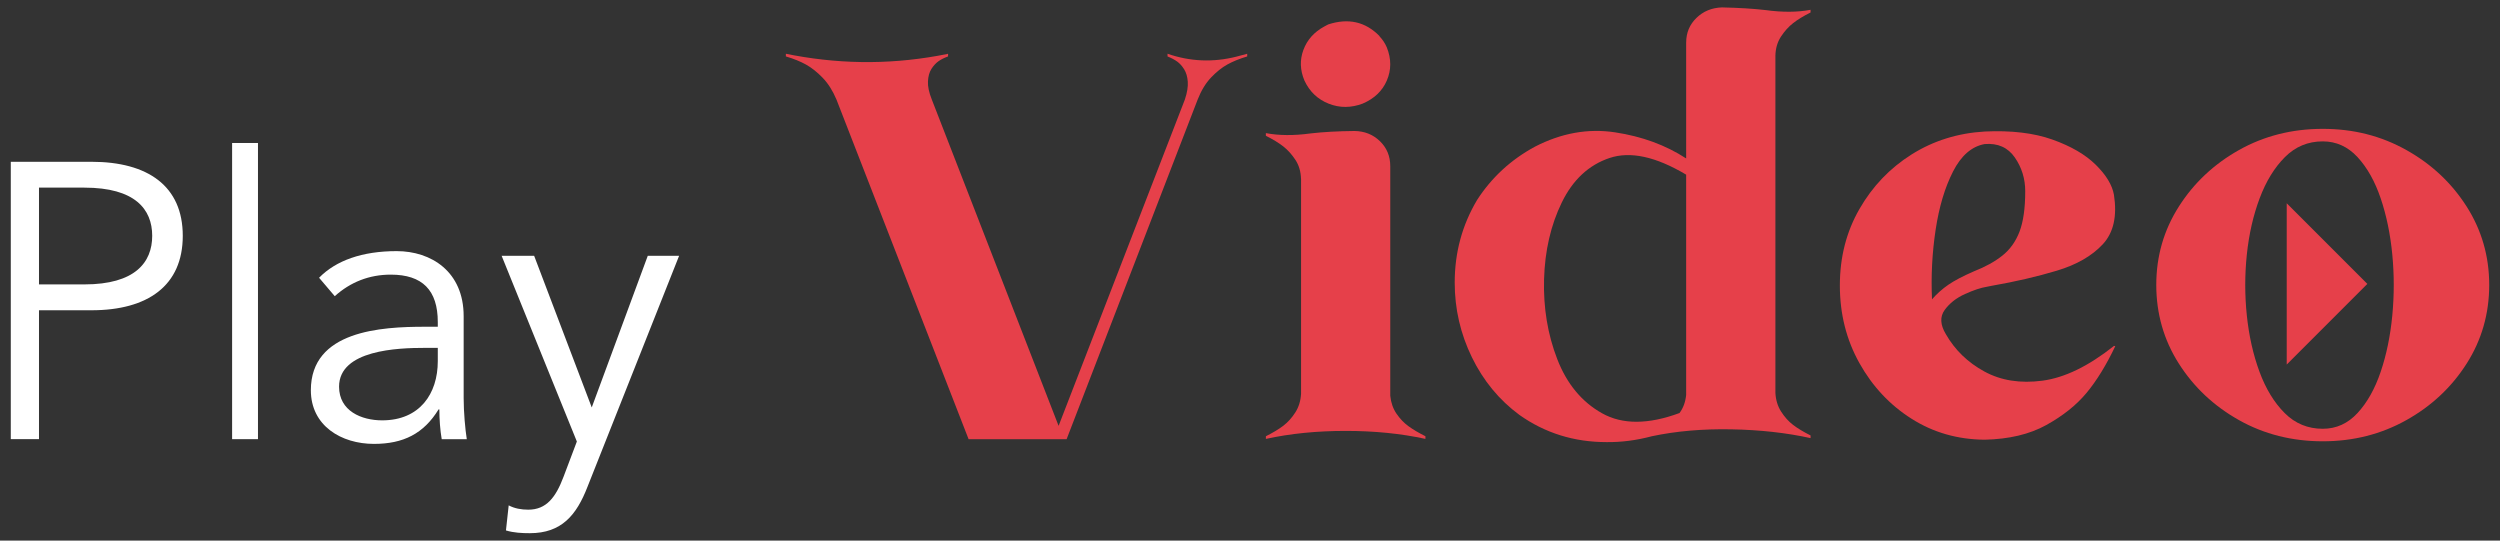
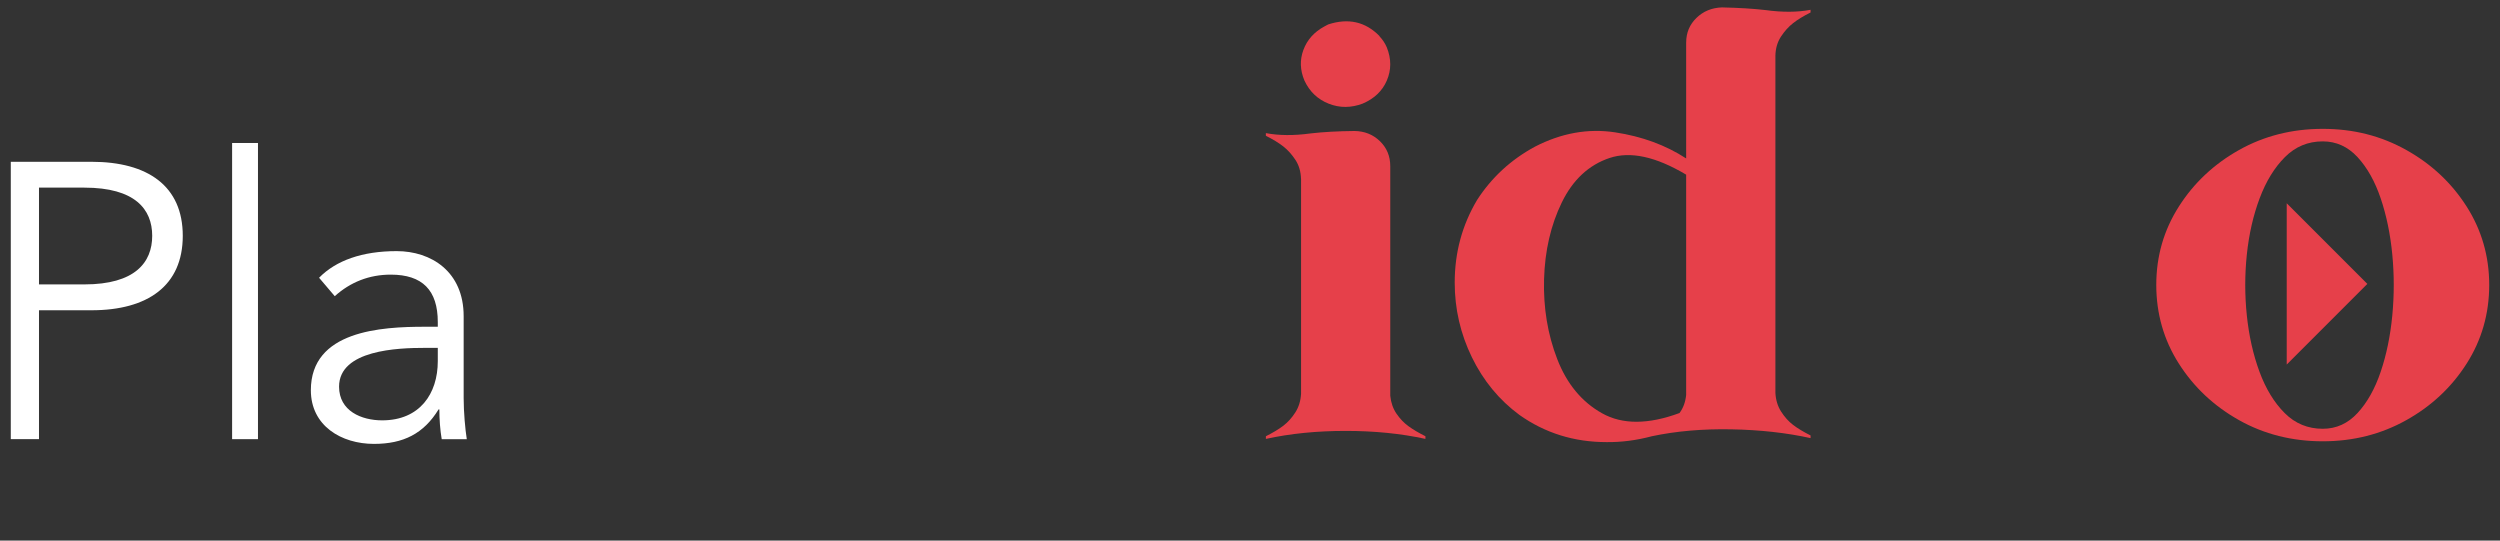
<svg xmlns="http://www.w3.org/2000/svg" id="Layer_1" data-name="Layer 1" viewBox="0 0 1676.15 362.44">
  <rect x="0" y="0" width="1676.15" height="362.44" fill="#333333" stroke="none" />
  <defs>
    <style>
      .cls-1 {
        fill: #fff;
      }

      .cls-2 {
        fill: #e6404a;
      }
    </style>
  </defs>
  <g>
    <path class="cls-1" d="m7.23,108.47h54.11c37.82,0,61.2,16.29,61.2,49.64s-23.38,49.91-61.2,49.91H26.14v86.42H7.23V108.47Zm18.91,82.21h30.47c33.88,0,45.44-14.71,45.44-32.57s-11.56-32.31-45.44-32.31h-30.47v64.88Z" />
    <path class="cls-1" d="m172.96,294.44h-17.34V95.87h17.34v198.57Z" />
    <path class="cls-1" d="m293.52,219.06v-3.15c0-21.28-10.24-31.78-31.52-31.78-14.45,0-27.05,4.99-37.56,14.45l-10.51-12.35c11.29-11.56,28.89-17.86,52.01-17.86s44.92,13.66,44.92,43.6v54.9c0,9.46,1.05,21.01,2.1,27.58h-16.81c-1.05-6.04-1.58-13.4-1.58-19.96h-.53c-9.98,16.29-23.64,23.12-43.34,23.12-21.8,0-42.29-12.08-42.29-35.99,0-39.92,47.02-42.55,76.44-42.55h8.67Zm-8.93,14.18c-17.6,0-57.26,1.31-57.26,26,0,16.29,14.97,22.59,28.89,22.59,25.22,0,37.3-17.86,37.3-39.66v-8.93h-8.93Z" />
-     <path class="cls-1" d="m396.74,273.17l37.56-101.65h21.01l-61.46,154.97c-7.35,18.91-17.34,30.99-38.61,30.99-5.25,0-10.77-.26-16.02-1.84l1.84-16.81c3.94,2.1,8.41,2.89,13.13,2.89,12.08,0,18.39-8.14,23.64-22.06l8.93-23.64-50.43-124.5h21.8l38.61,101.65Z" />
-     <path class="cls-2" d="m782.81,36.04c15.12,5.24,30.48,5.89,46.07,1.96l7.32-1.96v1.79c-5.12,1.55-9.53,3.33-13.22,5.36-3.69,2.03-7.35,4.94-10.98,8.75-3.63,3.81-6.64,8.75-9.02,14.82l-87.86,227.69h-65.72l-88.58-227.69c-2.5-5.95-5.6-10.83-9.29-14.64-3.69-3.81-7.41-6.76-11.16-8.84-3.75-2.08-8.25-3.9-13.48-5.45v-1.79l5.54,1.07c34.29,6.31,68.45,6.01,102.5-.89l.71-.18v1.79c-2.62.95-4.79,2.05-6.52,3.3-1.73,1.25-3.28,2.95-4.64,5.09-1.37,2.14-2.14,4.91-2.32,8.3-.18,3.39.68,7.47,2.59,12.23l85,218.76,84.65-218.76c1.55-4.64,2.2-8.63,1.96-11.96-.24-3.33-1.04-6.1-2.41-8.3-1.37-2.2-2.92-3.93-4.64-5.18-1.73-1.25-3.9-2.41-6.52-3.48v-1.79Z" />
    <path class="cls-2" d="m872.28,119.97c-.12-4.88-1.37-9.14-3.75-12.77-2.38-3.63-5.09-6.64-8.12-9.02-3.04-2.38-6.94-4.76-11.7-7.14v-1.79c8.81,1.67,18.87,1.73,30.18.18,8.21-.95,17.97-1.49,29.29-1.61,6.79.12,12.47,2.41,17.05,6.88,4.58,4.46,6.88,10.03,6.88,16.7v153.93c.47,4.64,1.88,8.66,4.2,12.05,2.32,3.39,5,6.19,8.04,8.39,3.04,2.2,6.81,4.44,11.34,6.7v1.79c-16.31-3.57-34.14-5.36-53.48-5.36s-37.17,1.79-53.48,5.36v-1.79c4.76-2.38,8.66-4.73,11.7-7.05,3.04-2.32,5.71-5.3,8.04-8.93,2.32-3.63,3.6-7.83,3.84-12.59V119.97Zm41.43-50.54c-7.86,2.98-15.48,3.01-22.86.09-7.38-2.92-12.8-8.06-16.25-15.45-2.98-7.02-3.21-13.9-.71-20.63,2.5-6.72,7.14-11.93,13.93-15.63.83-.47,1.72-.95,2.68-1.43,13.45-4.4,24.88-1.84,34.29,7.68.12.12.18.24.18.36,2.02,2.14,3.63,4.58,4.82,7.32,3.09,7.74,3.09,15.18,0,22.32-2.98,6.91-8.33,12.03-16.07,15.36Z" />
    <path class="cls-2" d="m1130.51,28.54c0-6.55,2.29-12.05,6.88-16.52,4.58-4.46,10.27-6.81,17.05-7.05,11.31.24,21.07.83,29.29,1.79,11.31,1.55,21.37,1.49,30.18-.18v1.79c-4.76,2.38-8.66,4.76-11.7,7.14-3.04,2.38-5.75,5.39-8.13,9.02-2.38,3.63-3.63,7.89-3.75,12.77v226.08c.24,4.76,1.52,8.96,3.84,12.59,2.32,3.63,5,6.61,8.04,8.93,3.04,2.32,6.93,4.67,11.7,7.05v1.79c-16.19-3.57-33.9-5.54-53.13-5.89-19.23-.36-37,1.19-53.31,4.64-10.24,2.74-20.36,4.05-30.36,3.93-21.79,0-41.25-6.07-58.39-18.22-13.57-10-24.2-22.89-31.88-38.66-7.68-15.77-11.52-32.47-11.52-50.09,0-20.12,5-38.57,15-55.36,9.76-15.12,22.68-27.02,38.75-35.72,17.74-9.17,35.65-12.38,53.75-9.64,18.09,2.74,33.99,8.57,47.68,17.5V28.54Zm0,88.57c-20.36-12.14-37.5-15.86-51.43-11.16-13.93,4.7-24.59,14.64-31.97,29.82-7.38,15.18-11.34,32.32-11.88,51.43-.54,19.11,2.41,36.97,8.84,53.57,6.43,16.61,16.46,28.72,30.09,36.34,13.63,7.62,30.92,7.56,51.88-.18,2.5-3.33,3.99-7.38,4.46-12.14V117.11Z" />
-     <path class="cls-2" d="m1417.12,232.12c0-.12.06-.18.18-.18h.36c.12,0,.3.06.54.18-6.07,12.74-12.5,23.19-19.29,31.34-6.79,8.16-15.78,15.33-26.97,21.52-11.19,6.19-24.94,9.46-41.25,9.82-18.1-.12-34.44-4.79-49.02-14.02-14.58-9.22-26.25-21.67-35-37.32-8.75-15.65-13.12-33.01-13.12-52.06s4.38-36.01,13.12-51.25c8.75-15.24,20.42-27.44,35-36.61,14.58-9.17,30.92-14.29,49.02-15.36,17.74-.83,32.83.95,45.27,5.36,12.44,4.41,22.14,10.03,29.11,16.88,6.96,6.85,11.04,13.54,12.23,20.09,2.26,14.41-.24,25.51-7.5,33.3-7.26,7.8-17.53,13.69-30.8,17.68-13.28,3.99-27.77,7.35-43.48,10.09-1.19.24-2.38.48-3.57.71-3.81.6-8.63,2.2-14.46,4.82-5.83,2.62-10.39,6.19-13.66,10.71-3.28,4.53-3.01,9.94.8,16.25,6.07,10.6,14.67,18.93,25.8,25,11.13,6.07,24.11,8.13,38.93,6.16,14.82-1.96,30.74-9.67,47.77-23.13Zm-86.43-135.54c-8.69,1.55-15.78,7.68-21.25,18.39-5.48,10.71-9.38,23.78-11.7,39.2-2.32,15.42-3.12,30.92-2.41,46.52,3.21-3.69,6.84-6.93,10.89-9.73,4.05-2.8,9.76-5.8,17.14-9.02,7.62-2.97,13.99-6.49,19.11-10.54,5.12-4.05,8.96-9.4,11.52-16.07,2.56-6.67,3.84-15.71,3.84-27.14,0-8.33-2.32-15.86-6.96-22.59-4.64-6.72-11.37-9.73-20.18-9.02Z" />
    <path class="cls-2" d="m1668.92,191.04c0,19.29-5.03,36.85-15.09,52.68-10.06,15.83-23.54,28.48-40.45,37.95-16.91,9.46-35.6,14.2-56.07,14.2s-39.32-4.73-56.16-14.2c-16.85-9.46-30.3-22.11-40.36-37.95-10.06-15.83-15.09-33.39-15.09-52.68s5.03-36.67,15.09-52.5c10.06-15.83,23.51-28.48,40.36-37.95,16.84-9.46,35.56-14.2,56.16-14.2s39.17,4.73,56.07,14.2c16.9,9.46,30.39,22.12,40.45,37.95,10.06,15.83,15.09,33.34,15.09,52.5Zm-111.61-96.25c-9.88,0-18.33,3.51-25.36,10.54-7.03,7.03-12.68,16.25-16.96,27.68-4.29,11.43-7.14,23.96-8.57,37.59-1.43,13.63-1.43,27.29,0,40.98,1.43,13.69,4.26,26.25,8.48,37.68,4.22,11.43,9.85,20.66,16.88,27.68,7.02,7.03,15.54,10.54,25.54,10.54,9.05,0,16.81-3.51,23.3-10.54,6.49-7.02,11.67-16.25,15.54-27.68,3.87-11.43,6.46-23.99,7.77-37.68,1.31-13.69,1.31-27.35,0-40.98-1.31-13.63-3.9-26.16-7.77-37.59-3.87-11.43-9.05-20.65-15.54-27.68-6.49-7.02-14.26-10.54-23.3-10.54Z" />
  </g>
  <polygon class="cls-2" points="1533.15 136.29 1587.21 190.35 1533.15 244.42 1533.15 136.29" />
</svg>